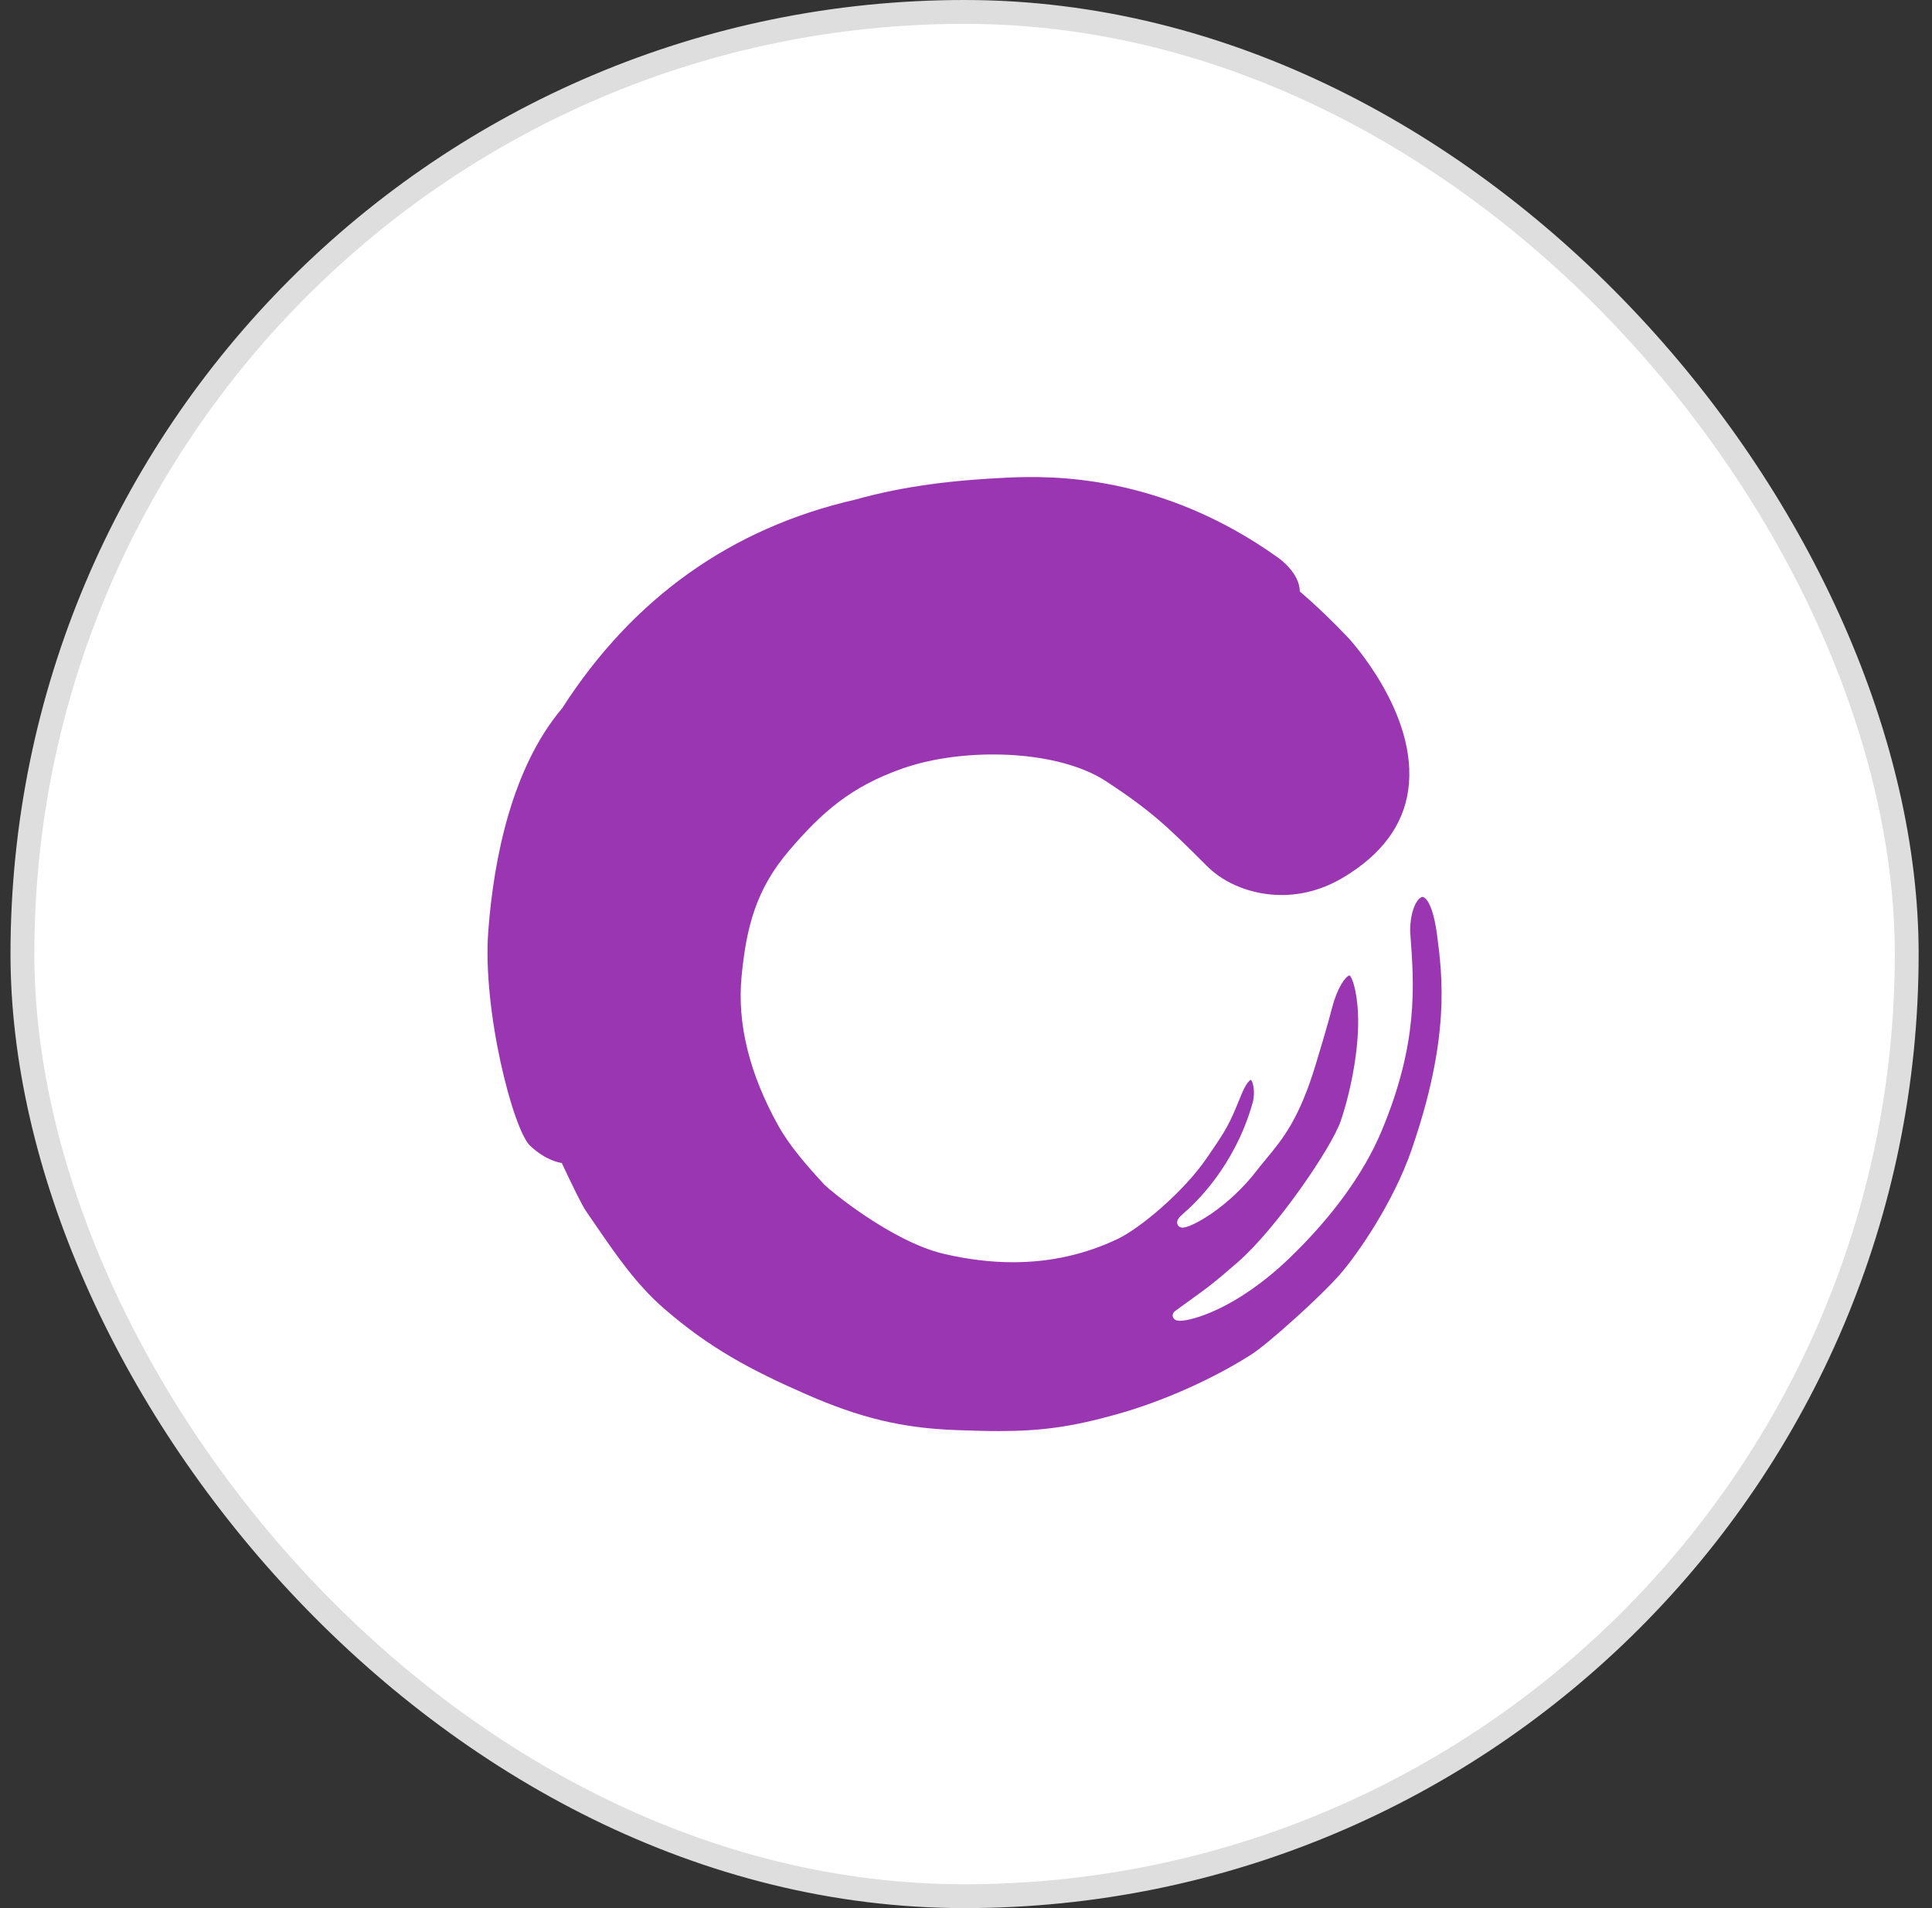
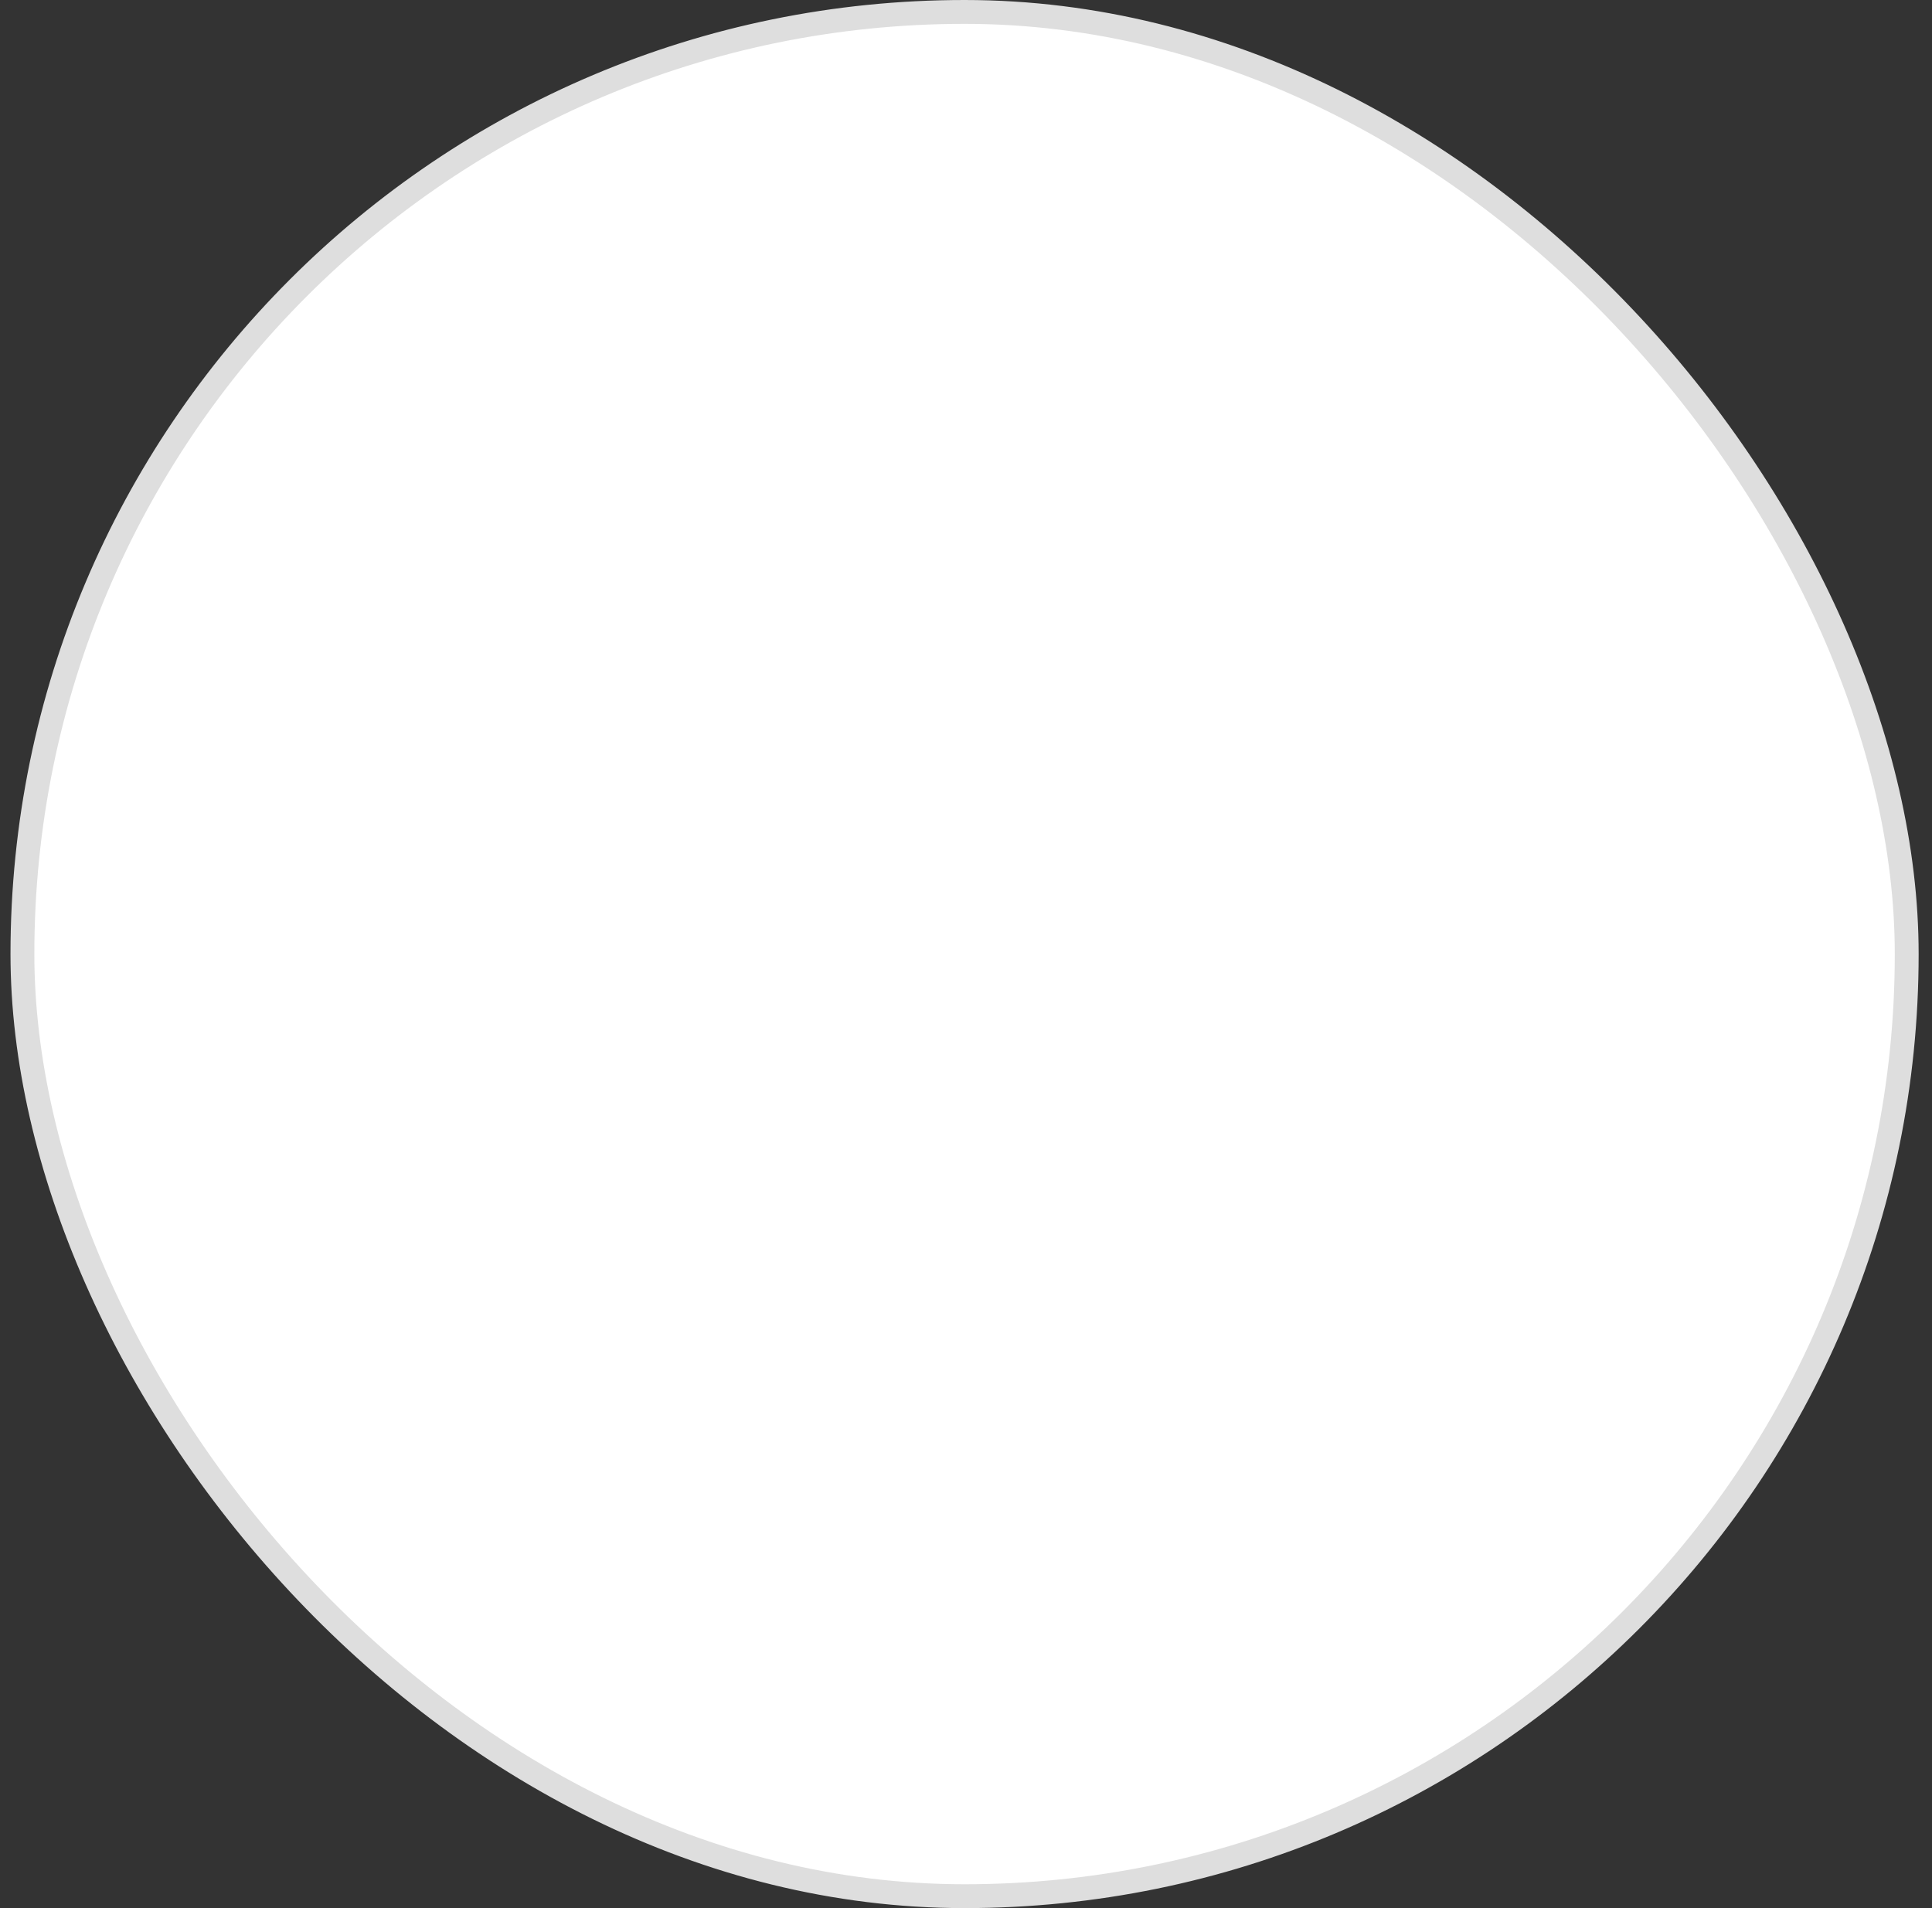
<svg xmlns="http://www.w3.org/2000/svg" width="81" height="80" viewBox="0 0 81 80" fill="none">
  <rect x="0" y="0" width="81" height="80" fill="#333333" stroke="none" />
  <rect x="0.94" y="0.5" width="79" height="79" rx="39.5" fill="white" />
  <rect x="0.94" y="0.5" width="79" height="79" rx="39.5" stroke="#DEDEDE" />
  <g clip-path="url(#clip0_2468_38211)">
-     <path fill-rule="evenodd" clip-rule="evenodd" d="M59.622 37.603C59.289 37.725 59.081 38.523 59.13 39.174C59.289 41.312 59.469 43.735 57.918 47.432C57.18 49.192 55.848 51.028 54.072 52.738C51.835 54.891 49.957 55.375 49.476 55.375C49.309 55.375 49.208 55.321 49.175 55.214C49.162 55.179 49.137 55.06 49.278 54.959L49.674 54.671C50.623 53.99 50.879 53.806 51.899 52.915C53.522 51.501 55.84 48.095 56.212 46.995C56.664 45.662 57.056 43.649 56.912 42.158C56.823 41.216 56.625 40.919 56.584 40.895C56.42 40.919 56.069 41.407 55.856 42.224C55.669 42.945 55.414 43.801 55.166 44.618C54.475 46.909 53.779 47.751 53.105 48.564C52.967 48.733 52.828 48.899 52.69 49.078C51.492 50.633 49.953 51.47 49.588 51.47C49.429 51.47 49.377 51.363 49.365 51.33C49.309 51.178 49.429 51.036 49.623 50.869C50.114 50.451 51.775 48.883 52.519 46.232C52.645 45.781 52.521 45.314 52.44 45.275C52.44 45.275 52.281 45.312 52.035 45.919C51.515 47.203 51.43 47.329 50.608 48.533C49.596 50.017 47.756 51.514 46.882 51.933C45.517 52.59 44.032 52.921 42.472 52.921C41.542 52.921 40.566 52.802 39.57 52.569C37.354 52.049 34.733 49.852 34.567 49.675C33.846 48.895 33.115 48.057 32.648 47.226C31.424 45.04 30.899 42.926 31.091 40.942C31.287 38.892 31.688 37.297 33.076 35.67C34.448 34.063 35.666 32.984 37.831 32.223C38.909 31.842 40.262 31.632 41.638 31.632C43.56 31.632 45.283 32.042 46.368 32.752C48.253 33.991 48.927 34.633 50.6 36.309C51.358 37.07 52.529 37.525 53.729 37.525C54.623 37.525 55.485 37.282 56.294 36.803C57.91 35.846 58.835 34.606 59.041 33.12C59.49 29.915 56.548 26.764 56.52 26.733C55.817 25.992 55.146 25.356 54.495 24.796C54.489 24.008 53.603 23.395 53.603 23.395C48.702 19.879 44.11 19.939 42.236 20.025C40.012 20.128 37.926 20.367 35.856 20.947C30.655 22.141 26.535 25.076 23.571 29.691C21.48 32.159 20.704 35.942 20.472 39.03C20.218 42.368 21.515 47.37 22.226 48.039C22.891 48.663 23.476 48.751 23.552 48.759C23.957 49.622 24.389 50.519 24.568 50.777C24.703 50.97 24.837 51.168 24.973 51.365C25.81 52.588 26.675 53.852 27.832 54.856C29.74 56.513 31.453 57.427 33.764 58.442C36.057 59.451 37.823 59.874 40.057 59.957C40.846 59.987 41.392 60 41.881 60C43.666 60 44.951 59.819 46.791 59.304C48.708 58.773 50.827 57.833 52.461 56.791C53.182 56.33 55.404 54.323 56.177 53.432C56.972 52.516 58.424 50.381 59.165 48.251C60.813 43.515 60.475 40.925 60.248 39.192C60.107 38.095 59.832 37.603 59.622 37.603Z" fill="#9A36B2" />
-   </g>
+     </g>
  <defs>
    <clipPath id="clip0_2468_38211">
-       <rect width="40" height="40" fill="white" transform="translate(20.44 20)" />
-     </clipPath>
+       </clipPath>
  </defs>
</svg>